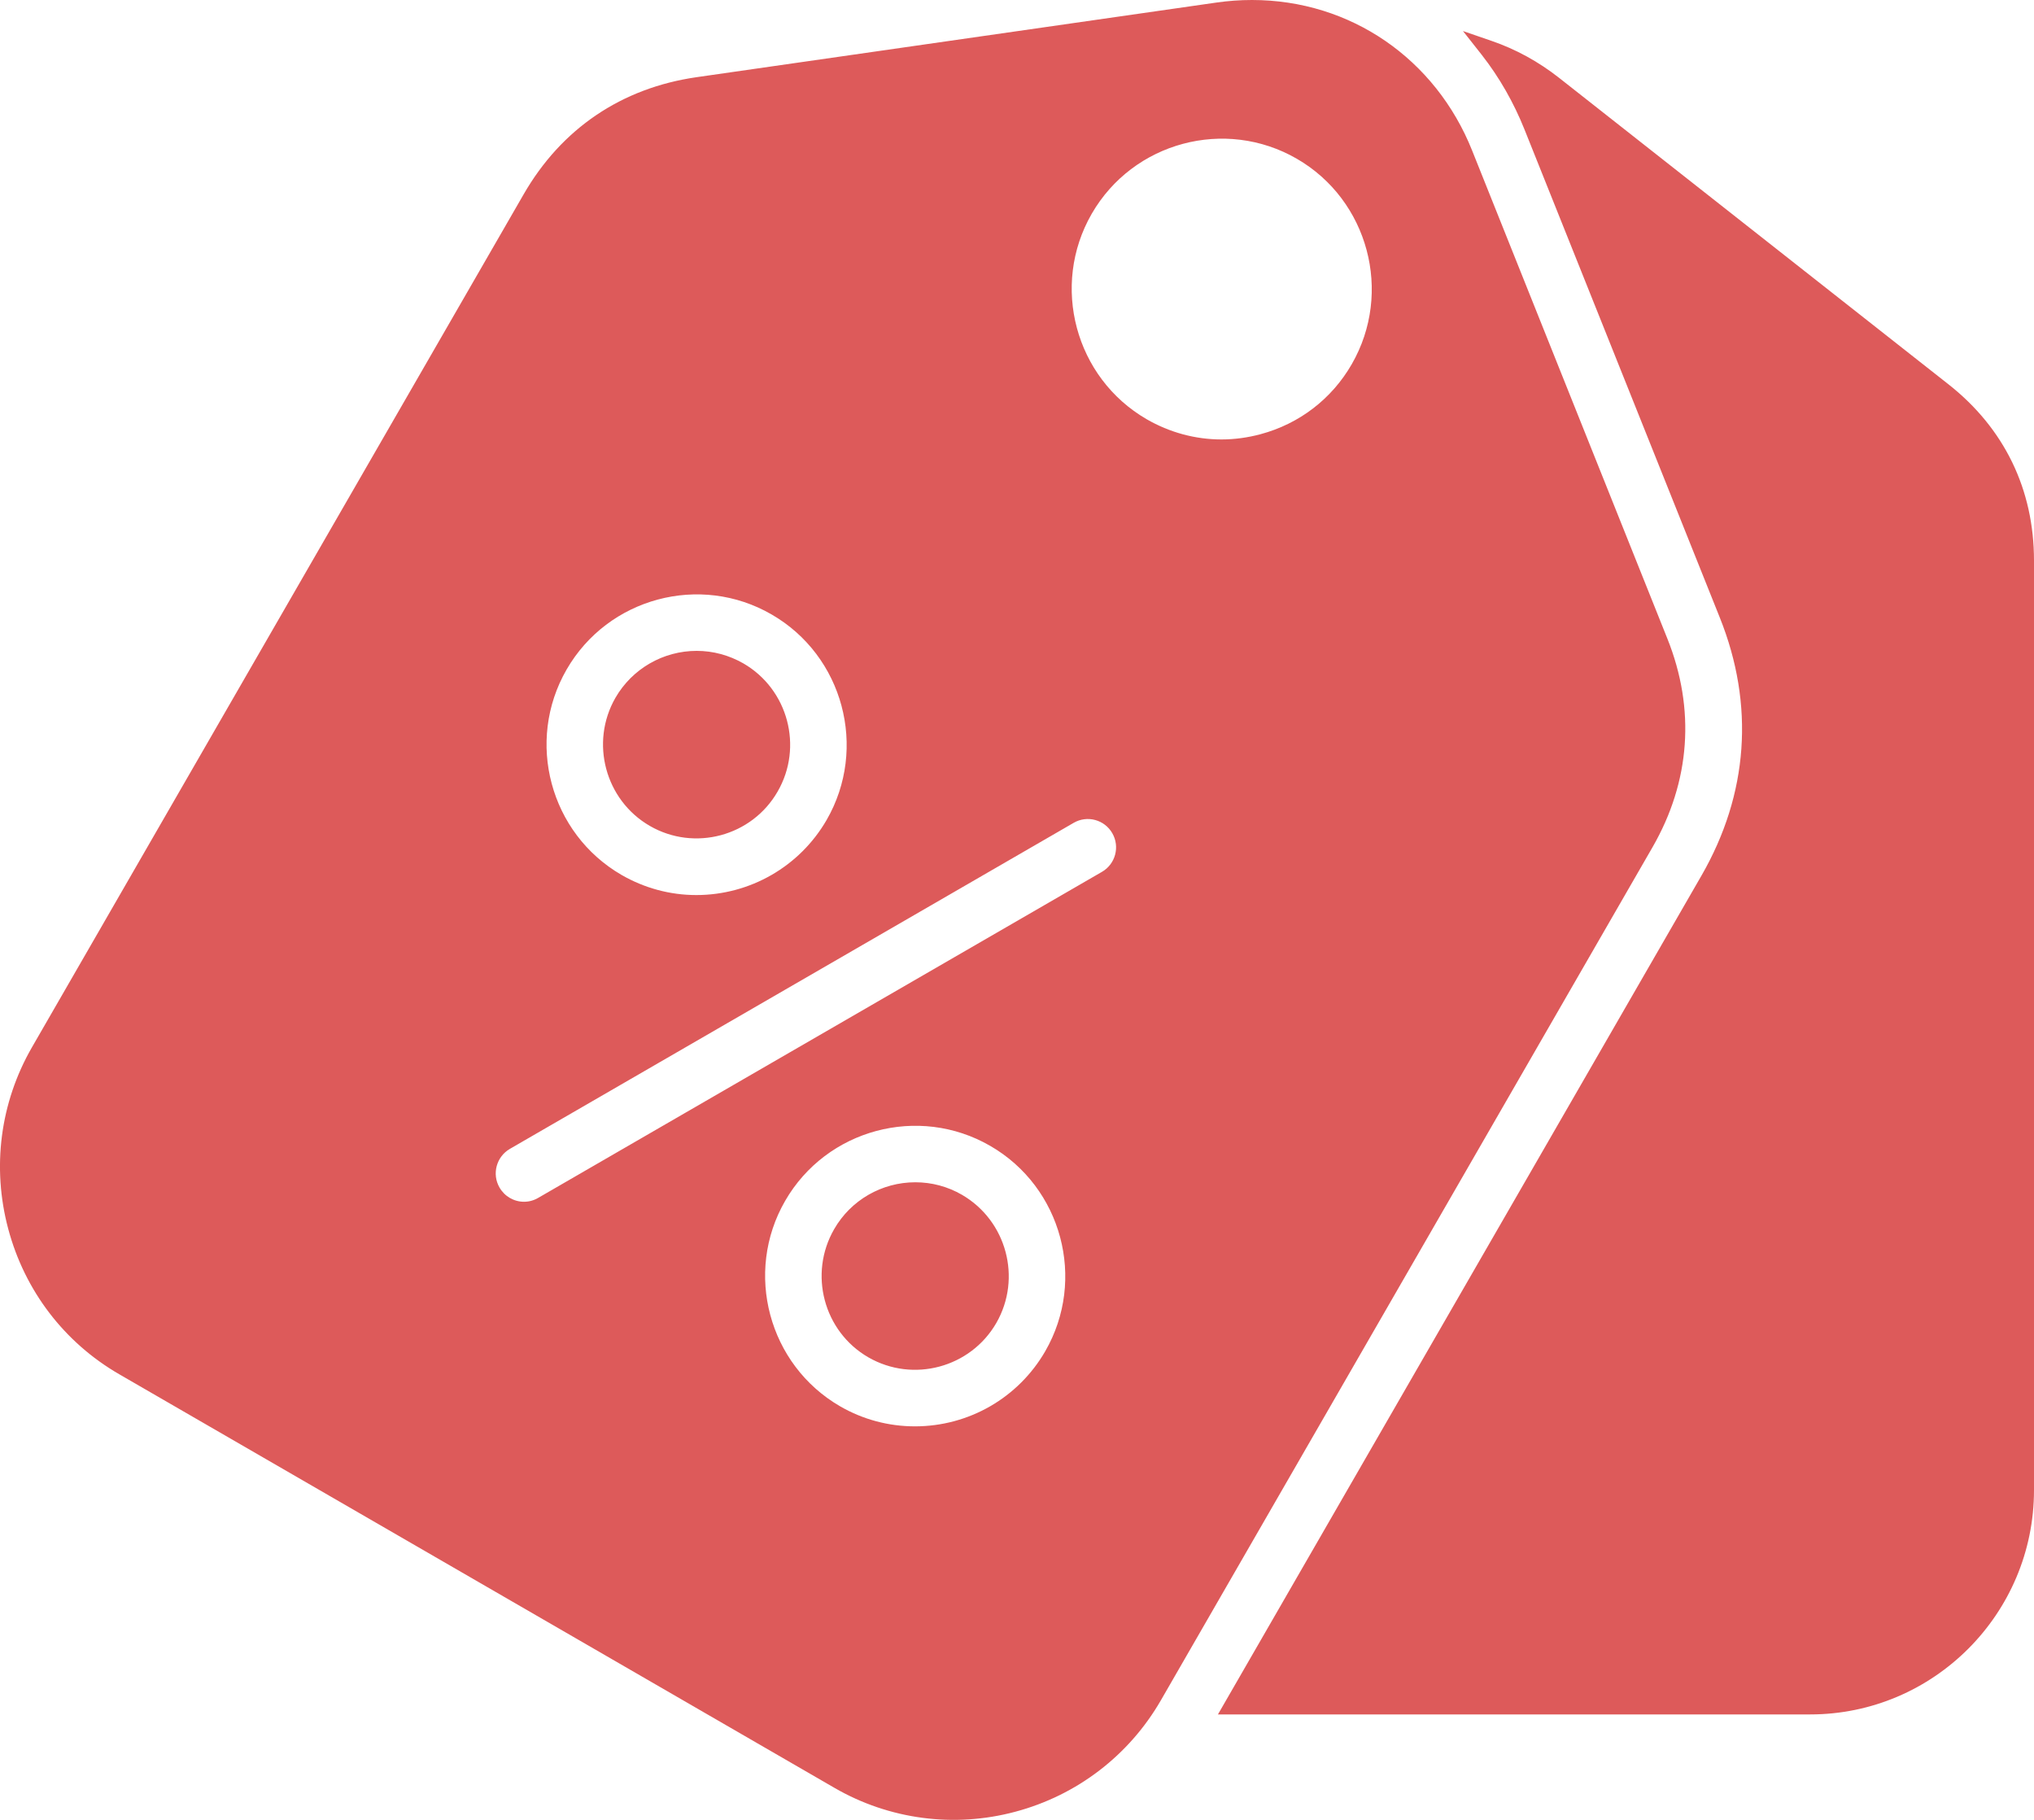
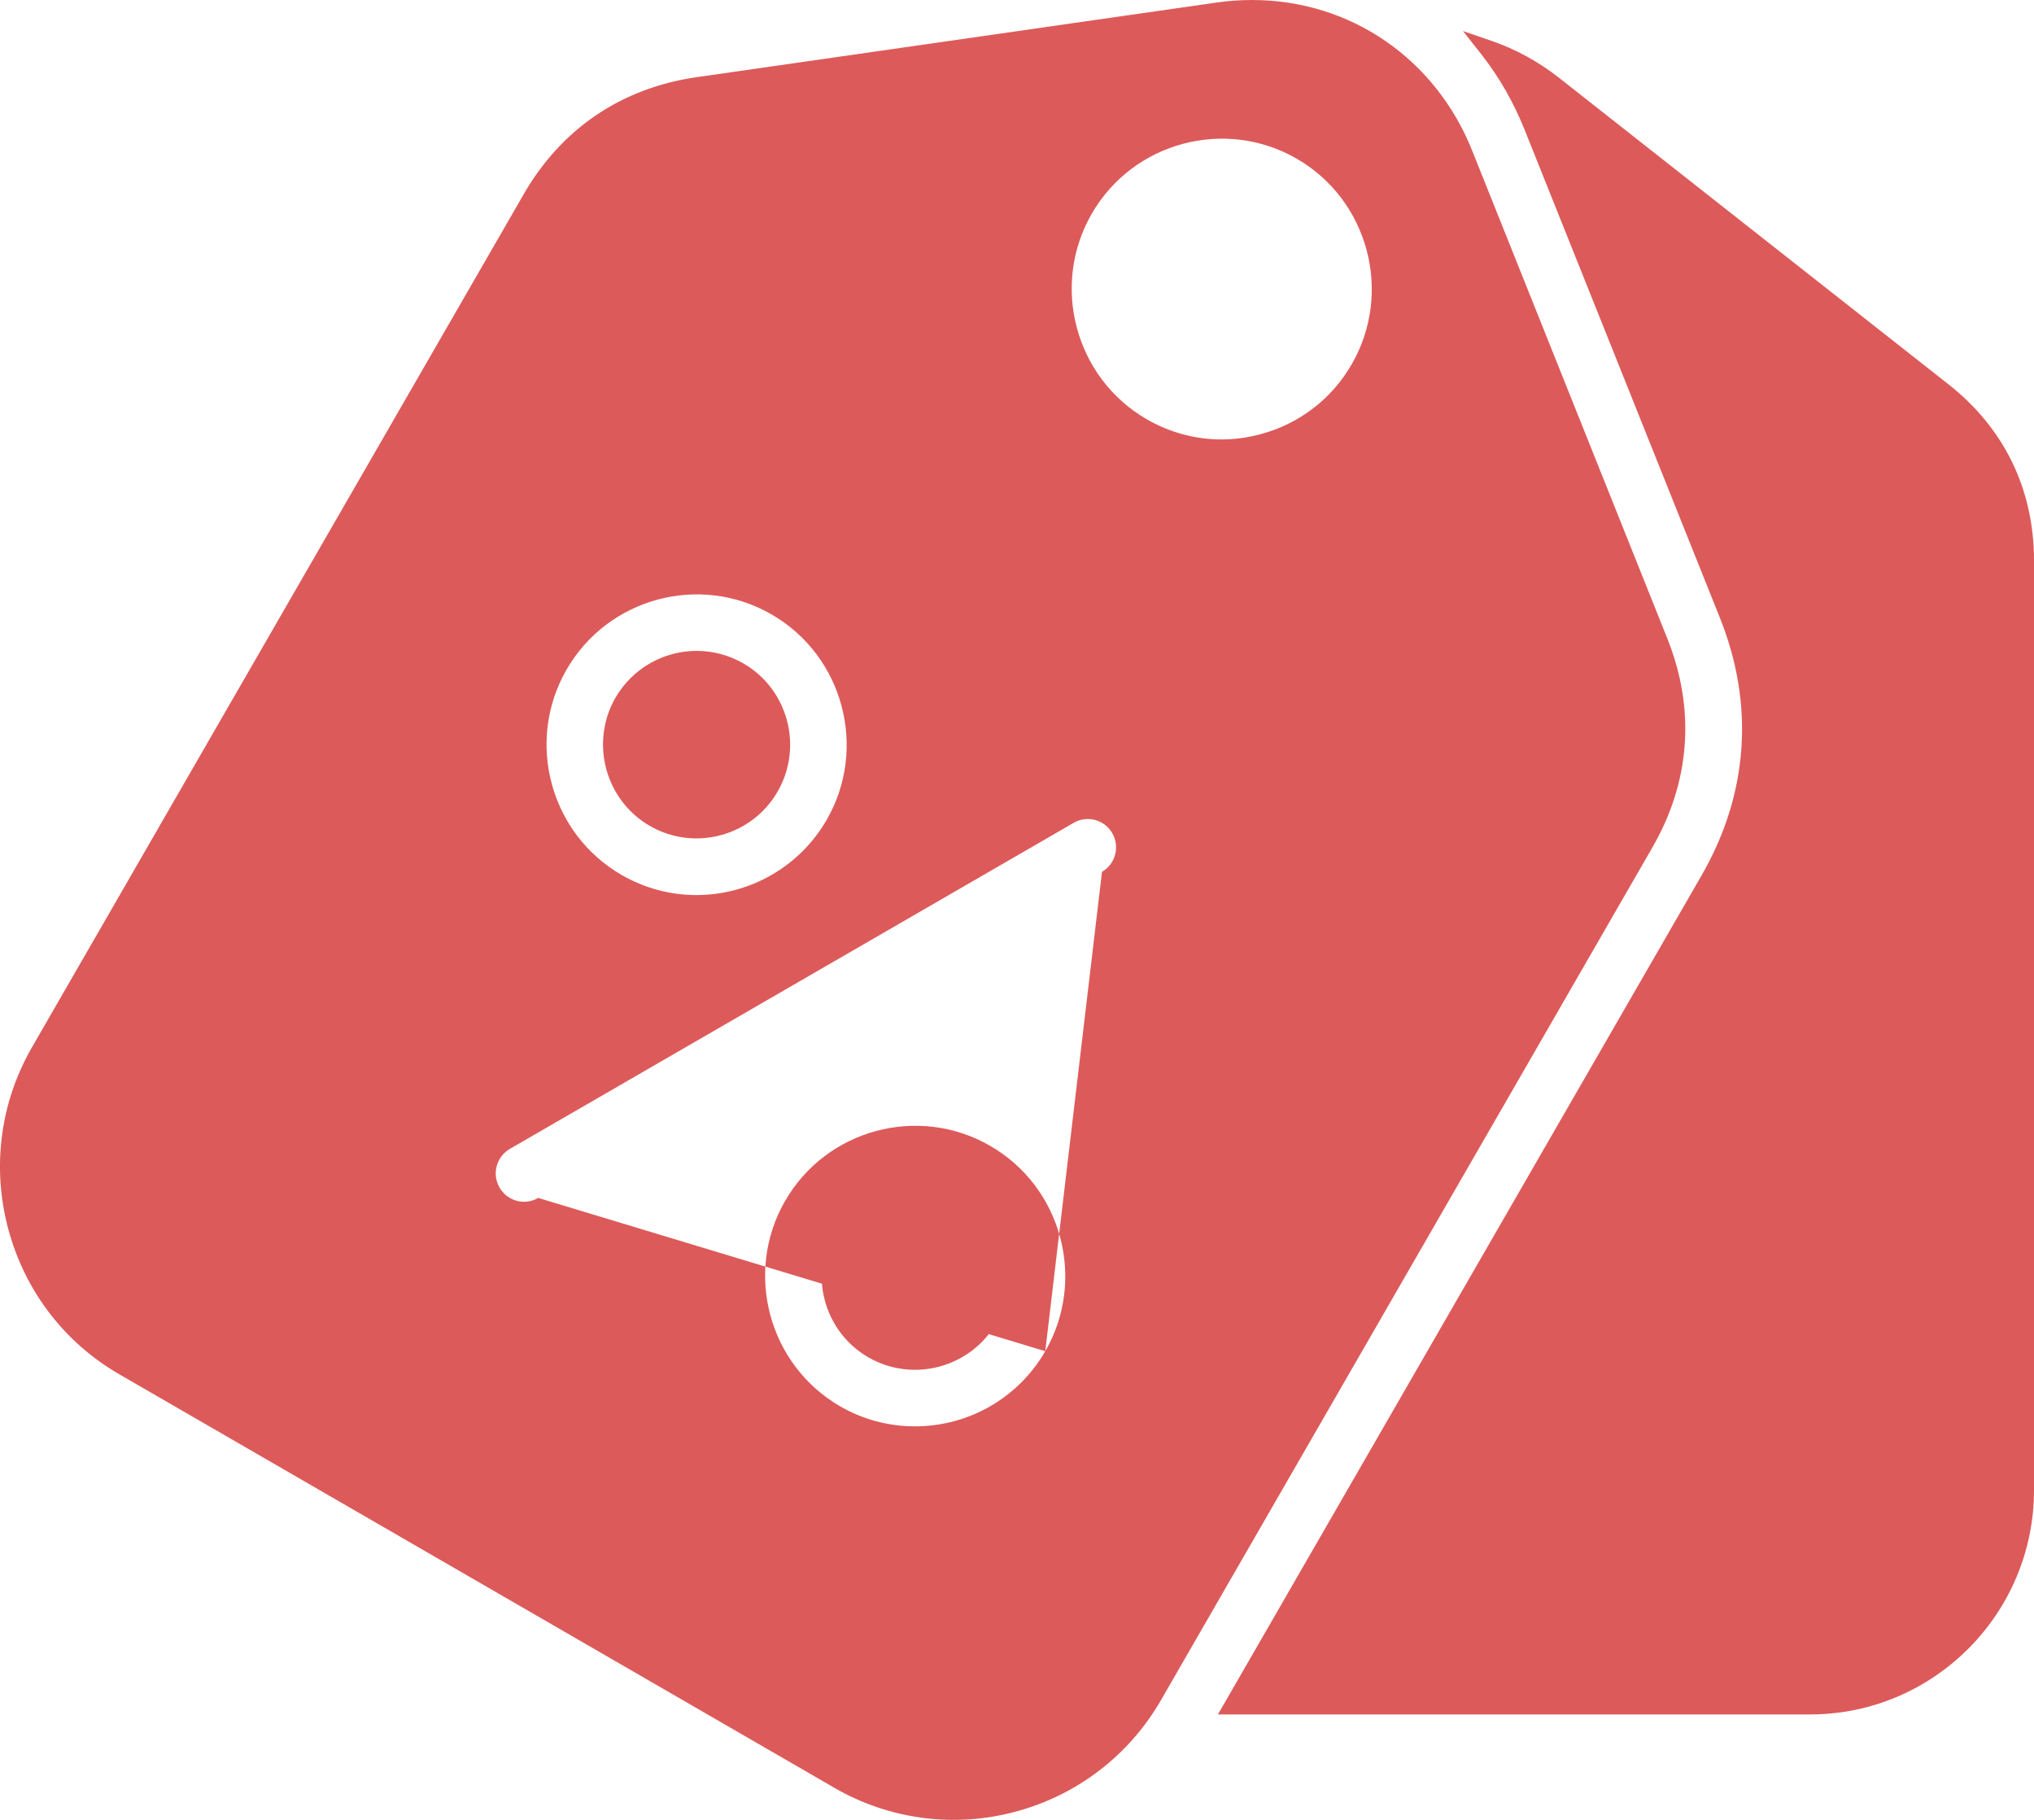
<svg xmlns="http://www.w3.org/2000/svg" width="19" height="17" viewBox="0 0 19 17" fill="none">
-   <path d="M15.575 5.965L13.751 1.405C13.409 0.55 12.616 0 11.695 0C11.584 0 11.473 0.008 11.362 0.024L6.507 0.721C5.806 0.822 5.245 1.201 4.891 1.816L0.298 9.784C0.001 10.3 -0.077 10.905 0.077 11.48C0.231 12.056 0.599 12.54 1.115 12.838L7.795 16.701C8.306 16.997 8.914 17.077 9.484 16.924C10.059 16.771 10.546 16.399 10.844 15.883L15.436 7.915C15.79 7.301 15.839 6.624 15.575 5.965ZM5.293 6.254C5.679 5.584 6.54 5.353 7.208 5.74C7.877 6.126 8.108 6.989 7.722 7.659C7.47 8.095 7.006 8.361 6.504 8.361C6.259 8.361 6.019 8.296 5.806 8.173C5.137 7.786 4.906 6.924 5.293 6.254ZM9.764 12.622C9.512 13.059 9.048 13.324 8.547 13.324C8.3 13.324 8.061 13.26 7.848 13.137C7.179 12.75 6.948 11.887 7.334 11.218C7.72 10.548 8.581 10.317 9.25 10.704C9.919 11.09 10.15 11.953 9.764 12.622ZM10.294 8.144L5.027 11.19C4.986 11.214 4.941 11.226 4.895 11.226C4.8 11.226 4.713 11.175 4.666 11.093C4.593 10.967 4.637 10.805 4.763 10.732L10.03 7.686C10.156 7.613 10.318 7.657 10.39 7.783C10.463 7.909 10.42 8.071 10.294 8.144ZM12.627 3.402C12.44 3.727 12.137 3.959 11.775 4.056C11.656 4.088 11.533 4.105 11.41 4.105C11.164 4.105 10.924 4.039 10.711 3.916C10.043 3.529 9.812 2.667 10.198 1.997C10.584 1.327 11.445 1.096 12.114 1.483C12.782 1.869 13.013 2.732 12.627 3.402ZM5.749 6.518C5.906 6.246 6.196 6.08 6.508 6.08C6.662 6.08 6.811 6.121 6.944 6.197C7.362 6.439 7.505 6.977 7.264 7.394C7.024 7.812 6.487 7.956 6.07 7.715C5.653 7.474 5.509 6.936 5.749 6.518ZM19 5.237V13.92C19 15.075 18.062 16.015 16.909 16.015H11.377L15.894 8.179C16.332 7.418 16.392 6.585 16.065 5.769L14.24 1.208C14.14 0.959 14.007 0.724 13.841 0.512L13.666 0.29L13.933 0.382C14.161 0.46 14.372 0.577 14.561 0.725L18.201 3.59C18.723 4.001 19 4.572 19 5.237ZM9.307 12.358C9.066 12.776 8.529 12.92 8.111 12.679C7.694 12.438 7.551 11.9 7.792 11.482C7.948 11.21 8.238 11.044 8.55 11.044C8.704 11.044 8.853 11.084 8.986 11.161C9.403 11.403 9.547 11.94 9.307 12.358Z" fill="#DD5A5A" />
+   <path d="M15.575 5.965L13.751 1.405C13.409 0.55 12.616 0 11.695 0C11.584 0 11.473 0.008 11.362 0.024L6.507 0.721C5.806 0.822 5.245 1.201 4.891 1.816L0.298 9.784C0.001 10.3 -0.077 10.905 0.077 11.48C0.231 12.056 0.599 12.54 1.115 12.838L7.795 16.701C8.306 16.997 8.914 17.077 9.484 16.924C10.059 16.771 10.546 16.399 10.844 15.883L15.436 7.915C15.79 7.301 15.839 6.624 15.575 5.965ZM5.293 6.254C5.679 5.584 6.54 5.353 7.208 5.74C7.877 6.126 8.108 6.989 7.722 7.659C7.47 8.095 7.006 8.361 6.504 8.361C6.259 8.361 6.019 8.296 5.806 8.173C5.137 7.786 4.906 6.924 5.293 6.254ZM9.764 12.622C9.512 13.059 9.048 13.324 8.547 13.324C8.3 13.324 8.061 13.26 7.848 13.137C7.179 12.75 6.948 11.887 7.334 11.218C7.72 10.548 8.581 10.317 9.25 10.704C9.919 11.09 10.15 11.953 9.764 12.622ZL5.027 11.19C4.986 11.214 4.941 11.226 4.895 11.226C4.8 11.226 4.713 11.175 4.666 11.093C4.593 10.967 4.637 10.805 4.763 10.732L10.03 7.686C10.156 7.613 10.318 7.657 10.39 7.783C10.463 7.909 10.42 8.071 10.294 8.144ZM12.627 3.402C12.44 3.727 12.137 3.959 11.775 4.056C11.656 4.088 11.533 4.105 11.41 4.105C11.164 4.105 10.924 4.039 10.711 3.916C10.043 3.529 9.812 2.667 10.198 1.997C10.584 1.327 11.445 1.096 12.114 1.483C12.782 1.869 13.013 2.732 12.627 3.402ZM5.749 6.518C5.906 6.246 6.196 6.08 6.508 6.08C6.662 6.08 6.811 6.121 6.944 6.197C7.362 6.439 7.505 6.977 7.264 7.394C7.024 7.812 6.487 7.956 6.07 7.715C5.653 7.474 5.509 6.936 5.749 6.518ZM19 5.237V13.92C19 15.075 18.062 16.015 16.909 16.015H11.377L15.894 8.179C16.332 7.418 16.392 6.585 16.065 5.769L14.24 1.208C14.14 0.959 14.007 0.724 13.841 0.512L13.666 0.29L13.933 0.382C14.161 0.46 14.372 0.577 14.561 0.725L18.201 3.59C18.723 4.001 19 4.572 19 5.237ZM9.307 12.358C9.066 12.776 8.529 12.92 8.111 12.679C7.694 12.438 7.551 11.9 7.792 11.482C7.948 11.21 8.238 11.044 8.55 11.044C8.704 11.044 8.853 11.084 8.986 11.161C9.403 11.403 9.547 11.94 9.307 12.358Z" fill="#DD5A5A" />
</svg>